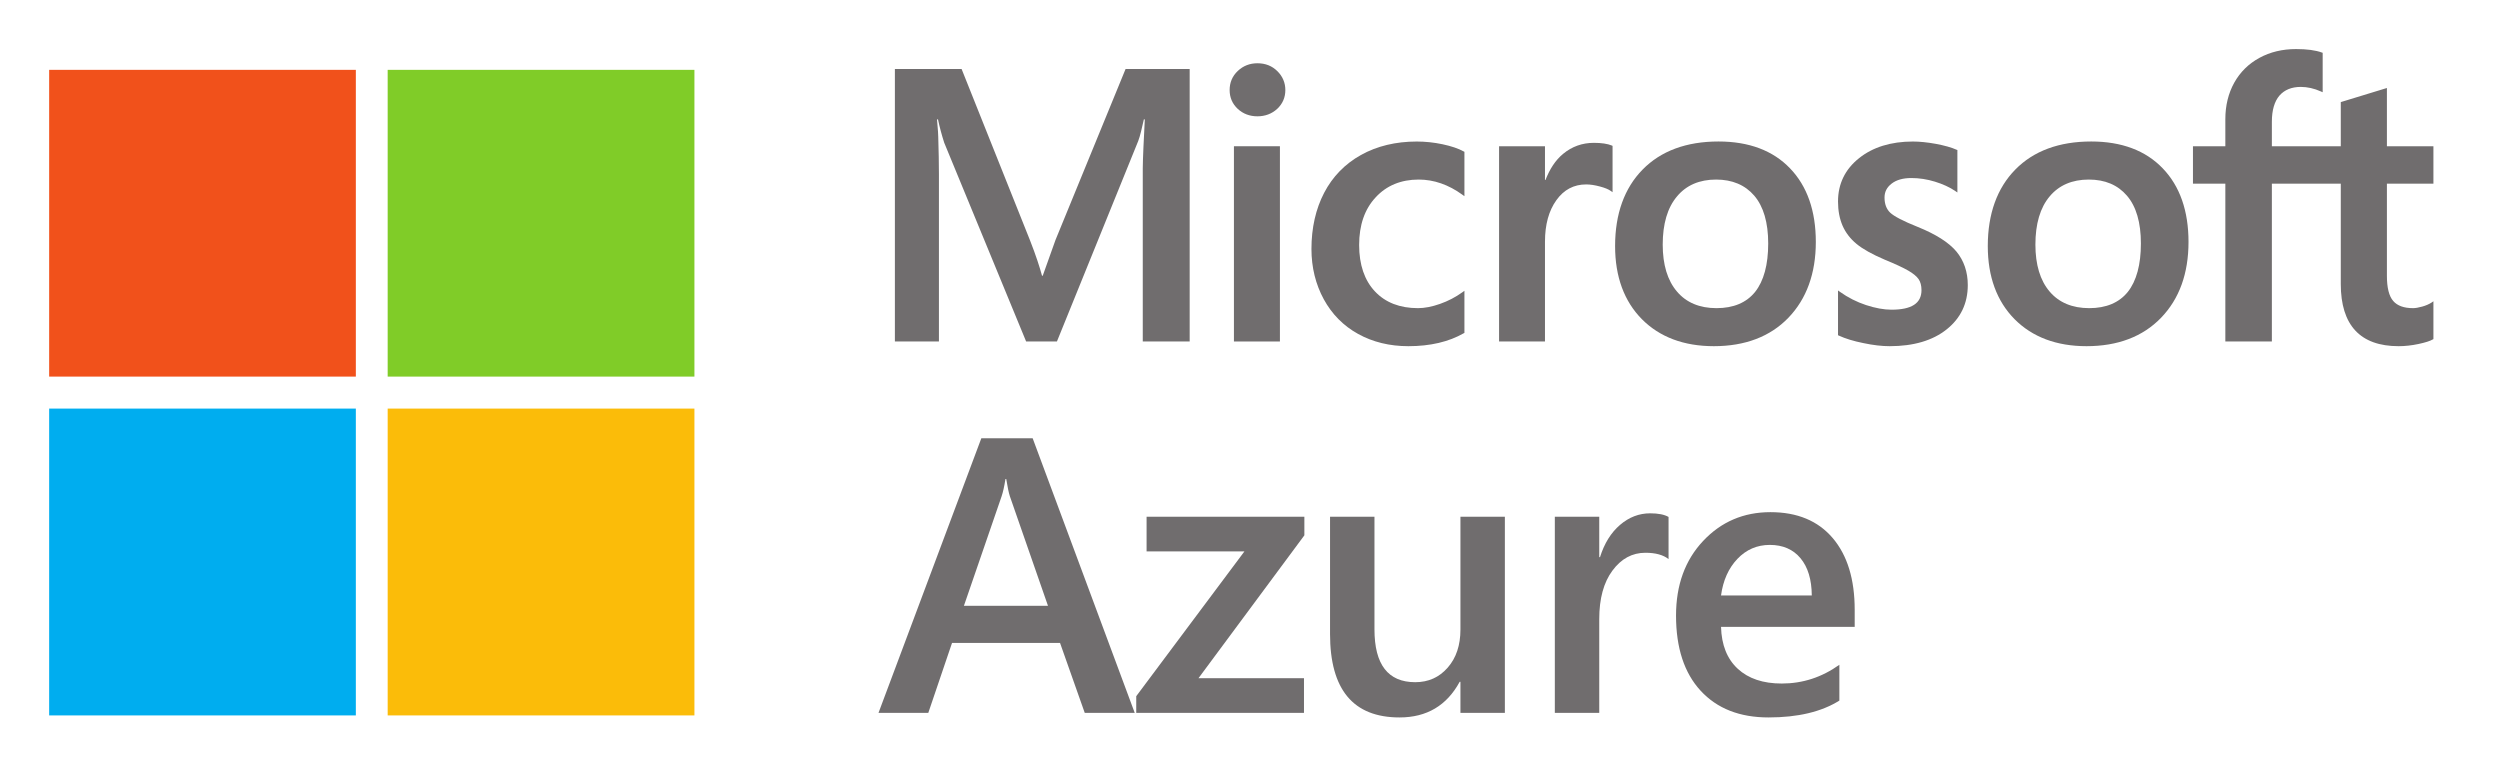
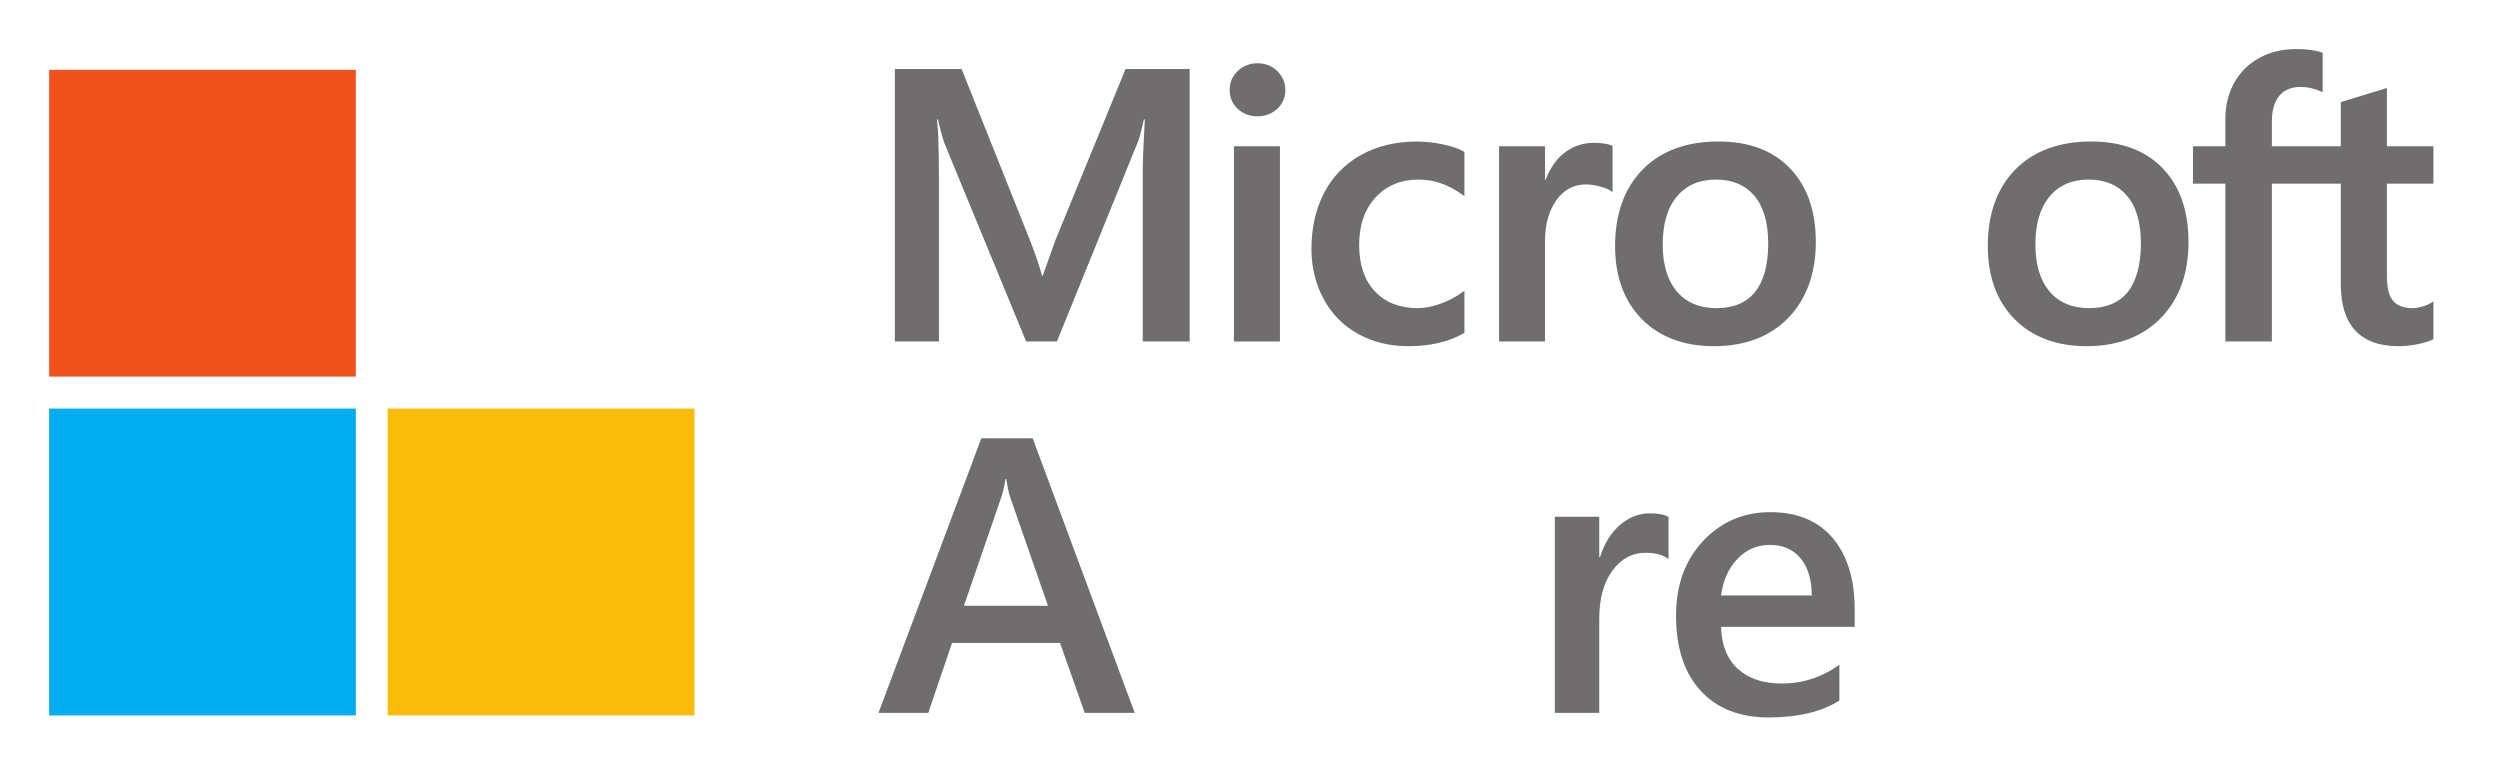
<svg xmlns="http://www.w3.org/2000/svg" width="131" height="41" viewBox="0 0 131 41" fill="none">
  <g clip-path="url(#clip0_2071_19892)">
    <mask id="mask0_2071_19892" style="mask-type:luminance" maskUnits="userSpaceOnUse" x="-16" y="-40" width="155" height="120">
      <path d="M-15.029 -39.094H138.637V79.657H-15.029V-39.094Z" fill="white" />
    </mask>
    <g mask="url(#mask0_2071_19892)">
      <path d="M55.308 12.575L54.639 14.449H54.602C54.484 14.008 54.284 13.387 53.973 12.595L50.388 3.616H46.892V17.894H49.2V9.116C49.2 8.576 49.187 7.92 49.164 7.171C49.155 6.791 49.11 6.489 49.098 6.258H49.151C49.239 6.671 49.348 7.078 49.477 7.479L53.769 17.894H55.383L59.645 7.383C59.738 7.145 59.845 6.677 59.938 6.258H59.988C59.935 7.298 59.886 8.246 59.881 8.822V17.894H62.339V3.616H58.98L55.308 12.575Z" fill="#706D6E" />
      <path d="M64.658 17.894H67.068V7.663H64.658V17.894Z" fill="#706D6E" />
      <path d="M65.888 3.315C65.491 3.315 65.144 3.449 64.862 3.716C64.576 3.984 64.433 4.322 64.433 4.718C64.433 5.111 64.576 5.441 64.858 5.705C65.139 5.965 65.486 6.095 65.888 6.095C66.292 6.095 66.639 5.965 66.925 5.705C67.207 5.441 67.352 5.111 67.352 4.718C67.352 4.335 67.211 4.002 66.932 3.727C66.655 3.453 66.308 3.315 65.888 3.315Z" fill="#706D6E" />
      <path d="M75.588 7.559C75.144 7.465 74.693 7.417 74.24 7.416C73.139 7.416 72.154 7.653 71.314 8.121C70.477 8.588 69.827 9.255 69.385 10.104C68.944 10.952 68.72 11.941 68.72 13.047C68.72 14.013 68.94 14.898 69.365 15.68C69.793 16.464 70.399 17.077 71.166 17.499C71.934 17.924 72.816 18.14 73.799 18.14C74.943 18.14 75.915 17.912 76.7 17.462L76.736 17.444V15.237L76.634 15.311C76.273 15.572 75.875 15.778 75.454 15.925C75.029 16.075 74.641 16.147 74.301 16.147C73.354 16.147 72.594 15.854 72.047 15.27C71.498 14.688 71.219 13.867 71.219 12.838C71.219 11.799 71.505 10.96 72.086 10.339C72.655 9.721 73.416 9.409 74.339 9.409C75.132 9.409 75.903 9.675 76.634 10.207L76.736 10.28V7.955L76.7 7.937C76.425 7.783 76.049 7.657 75.588 7.559Z" fill="#706D6E" />
      <path d="M83.517 7.485C82.909 7.485 82.369 7.679 81.908 8.061C81.5 8.398 81.207 8.859 80.982 9.432H80.957V7.663H78.551V17.894H80.957V12.661C80.957 11.768 81.157 11.039 81.556 10.487C81.945 9.941 82.471 9.664 83.113 9.664C83.329 9.664 83.57 9.7 83.835 9.772C84.096 9.841 84.284 9.919 84.395 9.999L84.498 10.071V7.644L84.462 7.626C84.237 7.532 83.917 7.485 83.517 7.485" fill="#706D6E" />
      <path d="M91.969 15.294C91.515 15.86 90.834 16.147 89.944 16.147C89.061 16.147 88.362 15.856 87.874 15.278C87.375 14.696 87.126 13.867 87.126 12.817C87.126 11.732 87.375 10.883 87.874 10.293C88.362 9.705 89.052 9.409 89.924 9.409C90.768 9.409 91.442 9.692 91.924 10.254C92.407 10.819 92.654 11.66 92.654 12.759C92.654 13.867 92.423 14.723 91.969 15.294ZM90.049 7.414C88.367 7.414 87.028 7.91 86.072 8.886C85.117 9.858 84.631 11.21 84.631 12.896C84.631 14.498 85.106 15.786 86.036 16.726C86.967 17.664 88.238 18.14 89.806 18.14C91.438 18.14 92.757 17.641 93.712 16.65C94.663 15.662 95.149 14.327 95.149 12.679C95.149 11.052 94.697 9.754 93.798 8.822C92.904 7.887 91.642 7.414 90.049 7.414Z" fill="#706D6E" />
-       <path d="M100.486 11.889C99.725 11.585 99.24 11.331 99.04 11.138C98.847 10.95 98.749 10.687 98.749 10.351C98.749 10.053 98.868 9.817 99.122 9.621C99.372 9.427 99.719 9.329 100.154 9.329C100.563 9.329 100.981 9.392 101.391 9.519C101.8 9.645 102.167 9.81 102.47 10.019L102.567 10.086V7.861L102.526 7.846C102.254 7.724 101.881 7.622 101.437 7.538C100.992 7.457 100.583 7.416 100.236 7.416C99.086 7.416 98.137 7.71 97.415 8.288C96.684 8.869 96.312 9.633 96.312 10.558C96.312 11.039 96.394 11.464 96.55 11.826C96.709 12.189 96.954 12.51 97.281 12.779C97.599 13.045 98.096 13.323 98.759 13.607C99.315 13.834 99.725 14.026 99.991 14.179C100.25 14.328 100.429 14.478 100.533 14.624C100.633 14.77 100.686 14.963 100.686 15.204C100.686 15.893 100.17 16.228 99.113 16.228C98.718 16.228 98.268 16.146 97.778 15.985C97.291 15.824 96.832 15.591 96.414 15.293L96.312 15.219V17.565L96.349 17.583C96.696 17.743 97.129 17.877 97.644 17.979C98.155 18.088 98.62 18.14 99.019 18.14C100.27 18.14 101.273 17.844 102 17.263C102.74 16.676 103.112 15.894 103.112 14.938C103.112 14.249 102.91 13.657 102.515 13.179C102.118 12.705 101.437 12.273 100.486 11.889Z" fill="#706D6E" />
      <path d="M111.498 15.294C111.044 15.86 110.363 16.147 109.475 16.147C108.591 16.147 107.891 15.856 107.401 15.278C106.904 14.696 106.655 13.867 106.655 12.817C106.655 11.732 106.904 10.883 107.401 10.293C107.891 9.705 108.581 9.409 109.453 9.409C110.302 9.409 110.971 9.692 111.452 10.254C111.938 10.819 112.183 11.66 112.183 12.759C112.183 13.867 111.952 14.723 111.498 15.294ZM109.582 7.414C107.896 7.414 106.557 7.91 105.601 8.886C104.646 9.858 104.16 11.21 104.16 12.896C104.16 14.498 104.634 15.786 105.565 16.726C106.496 17.664 107.767 18.14 109.333 18.14C110.971 18.14 112.285 17.641 113.241 16.65C114.196 15.662 114.678 14.327 114.678 12.679C114.678 11.052 114.226 9.754 113.327 8.822C112.433 7.887 111.171 7.414 109.582 7.414Z" fill="#706D6E" />
      <path d="M127.511 9.624V7.663H125.074V4.611L124.992 4.636L122.702 5.336L122.657 5.349V7.663H119.046V6.374C119.046 5.774 119.182 5.315 119.443 5.009C119.708 4.707 120.083 4.554 120.562 4.554C120.904 4.554 121.263 4.633 121.62 4.794L121.708 4.833V2.766L121.667 2.753C121.334 2.631 120.88 2.571 120.312 2.571C119.602 2.571 118.957 2.724 118.394 3.032C117.829 3.339 117.385 3.775 117.073 4.335C116.765 4.89 116.608 5.533 116.608 6.246V7.663H114.911V9.624H116.608V17.894H119.046V9.624H122.657V14.88C122.657 17.042 123.678 18.14 125.689 18.14C126.02 18.14 126.372 18.101 126.726 18.026C127.087 17.948 127.335 17.871 127.477 17.787L127.511 17.769V15.786L127.414 15.854C127.282 15.939 127.114 16.013 126.924 16.065C126.726 16.121 126.567 16.147 126.44 16.147C125.968 16.147 125.621 16.021 125.405 15.772C125.183 15.517 125.074 15.076 125.074 14.455V9.624H127.511Z" fill="#706D6E" />
      <path d="M18.646 19.734H2.576V3.66H18.646V19.734Z" fill="#F1511B" />
-       <path d="M36.388 19.734H20.314V3.66H36.388V19.734Z" fill="#80CC28" />
      <path d="M18.646 37.488H2.576V21.41H18.646V37.488Z" fill="#00ADEF" />
      <path d="M36.388 37.488H20.314V21.41H36.388V37.488Z" fill="#FBBC09" />
      <path d="M54.914 31.744L52.917 26.004C52.857 25.817 52.793 25.516 52.727 25.101H52.686C52.626 25.483 52.559 25.783 52.485 26.004L50.509 31.744H54.914ZM59.459 37.353H56.84L55.546 33.69H49.886L48.643 37.353H46.034L51.422 22.964H54.111L59.459 37.353Z" fill="#706D6E" />
-       <path d="M68.349 28.051L62.801 35.537H68.329V37.353H59.539V36.48L65.208 28.894H60.081V27.078H68.349L68.349 28.051Z" fill="#706D6E" />
-       <path d="M78.855 37.353H76.527V35.727H76.487C75.811 36.971 74.761 37.594 73.336 37.594C70.908 37.594 69.694 36.136 69.694 33.219V27.078H72.022V32.978C72.022 34.824 72.734 35.747 74.159 35.747C74.848 35.747 75.415 35.493 75.859 34.985C76.305 34.477 76.527 33.811 76.527 32.988V27.078H78.855V37.353Z" fill="#706D6E" />
      <path d="M87.432 29.295C87.151 29.075 86.747 28.965 86.219 28.965C85.529 28.965 84.954 29.275 84.493 29.898C84.031 30.52 83.801 31.366 83.801 32.436V37.353H81.473V27.078H83.801V29.195H83.84C84.067 28.473 84.417 27.909 84.889 27.505C85.361 27.1 85.887 26.898 86.469 26.898C86.89 26.898 87.212 26.961 87.432 27.088V29.295Z" fill="#706D6E" />
      <path d="M94.938 31.202C94.931 30.366 94.734 29.715 94.346 29.25C93.958 28.786 93.423 28.553 92.74 28.553C92.072 28.553 91.505 28.797 91.04 29.285C90.575 29.774 90.289 30.413 90.182 31.202L94.938 31.202ZM97.186 32.847H90.182C90.208 33.797 90.501 34.53 91.06 35.045C91.619 35.56 92.386 35.817 93.363 35.817C94.46 35.817 95.466 35.49 96.383 34.834V36.711C95.446 37.299 94.208 37.594 92.671 37.594C91.158 37.594 89.973 37.127 89.113 36.194C88.253 35.261 87.824 33.948 87.824 32.255C87.824 30.657 88.297 29.354 89.243 28.347C90.19 27.34 91.366 26.837 92.771 26.837C94.175 26.837 95.262 27.289 96.032 28.192C96.801 29.095 97.186 30.349 97.186 31.954V32.847Z" fill="#706D6E" />
    </g>
  </g>
  <defs>
    <clipPath id="clip0_2071_19892">
      <rect width="130" height="40" fill="white" transform="translate(0.006 0.027)" />
    </clipPath>
  </defs>
</svg>